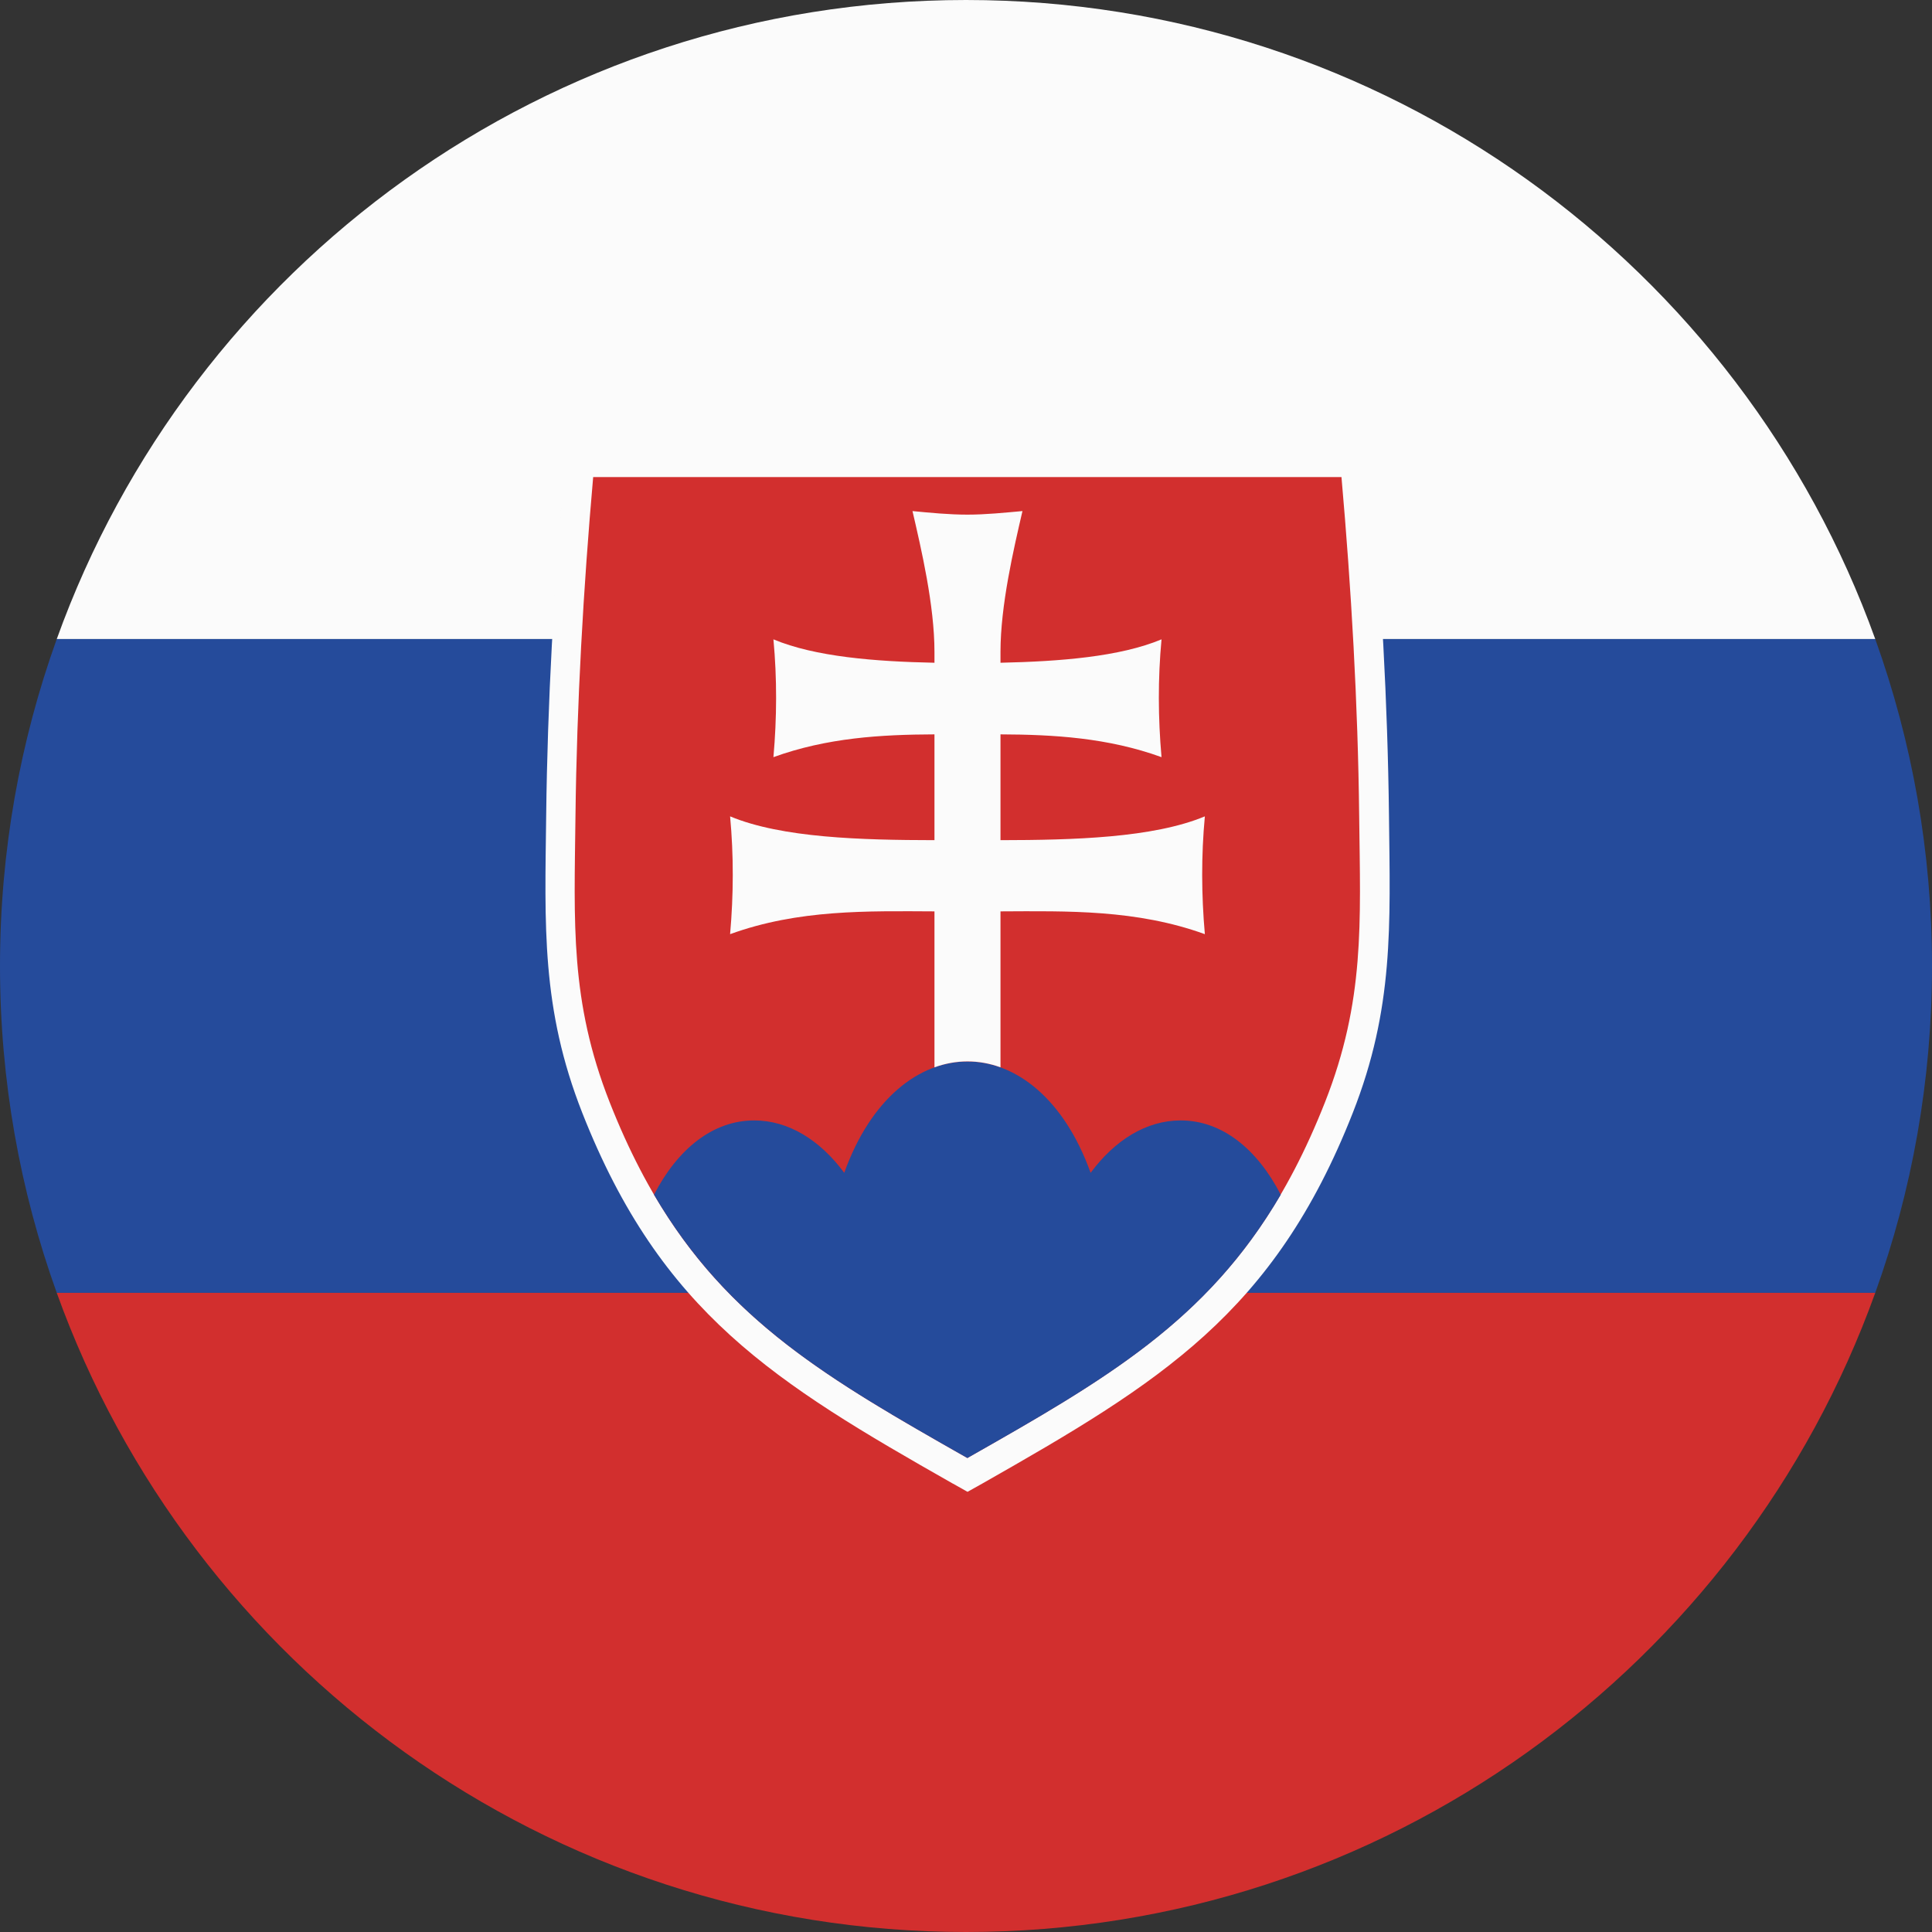
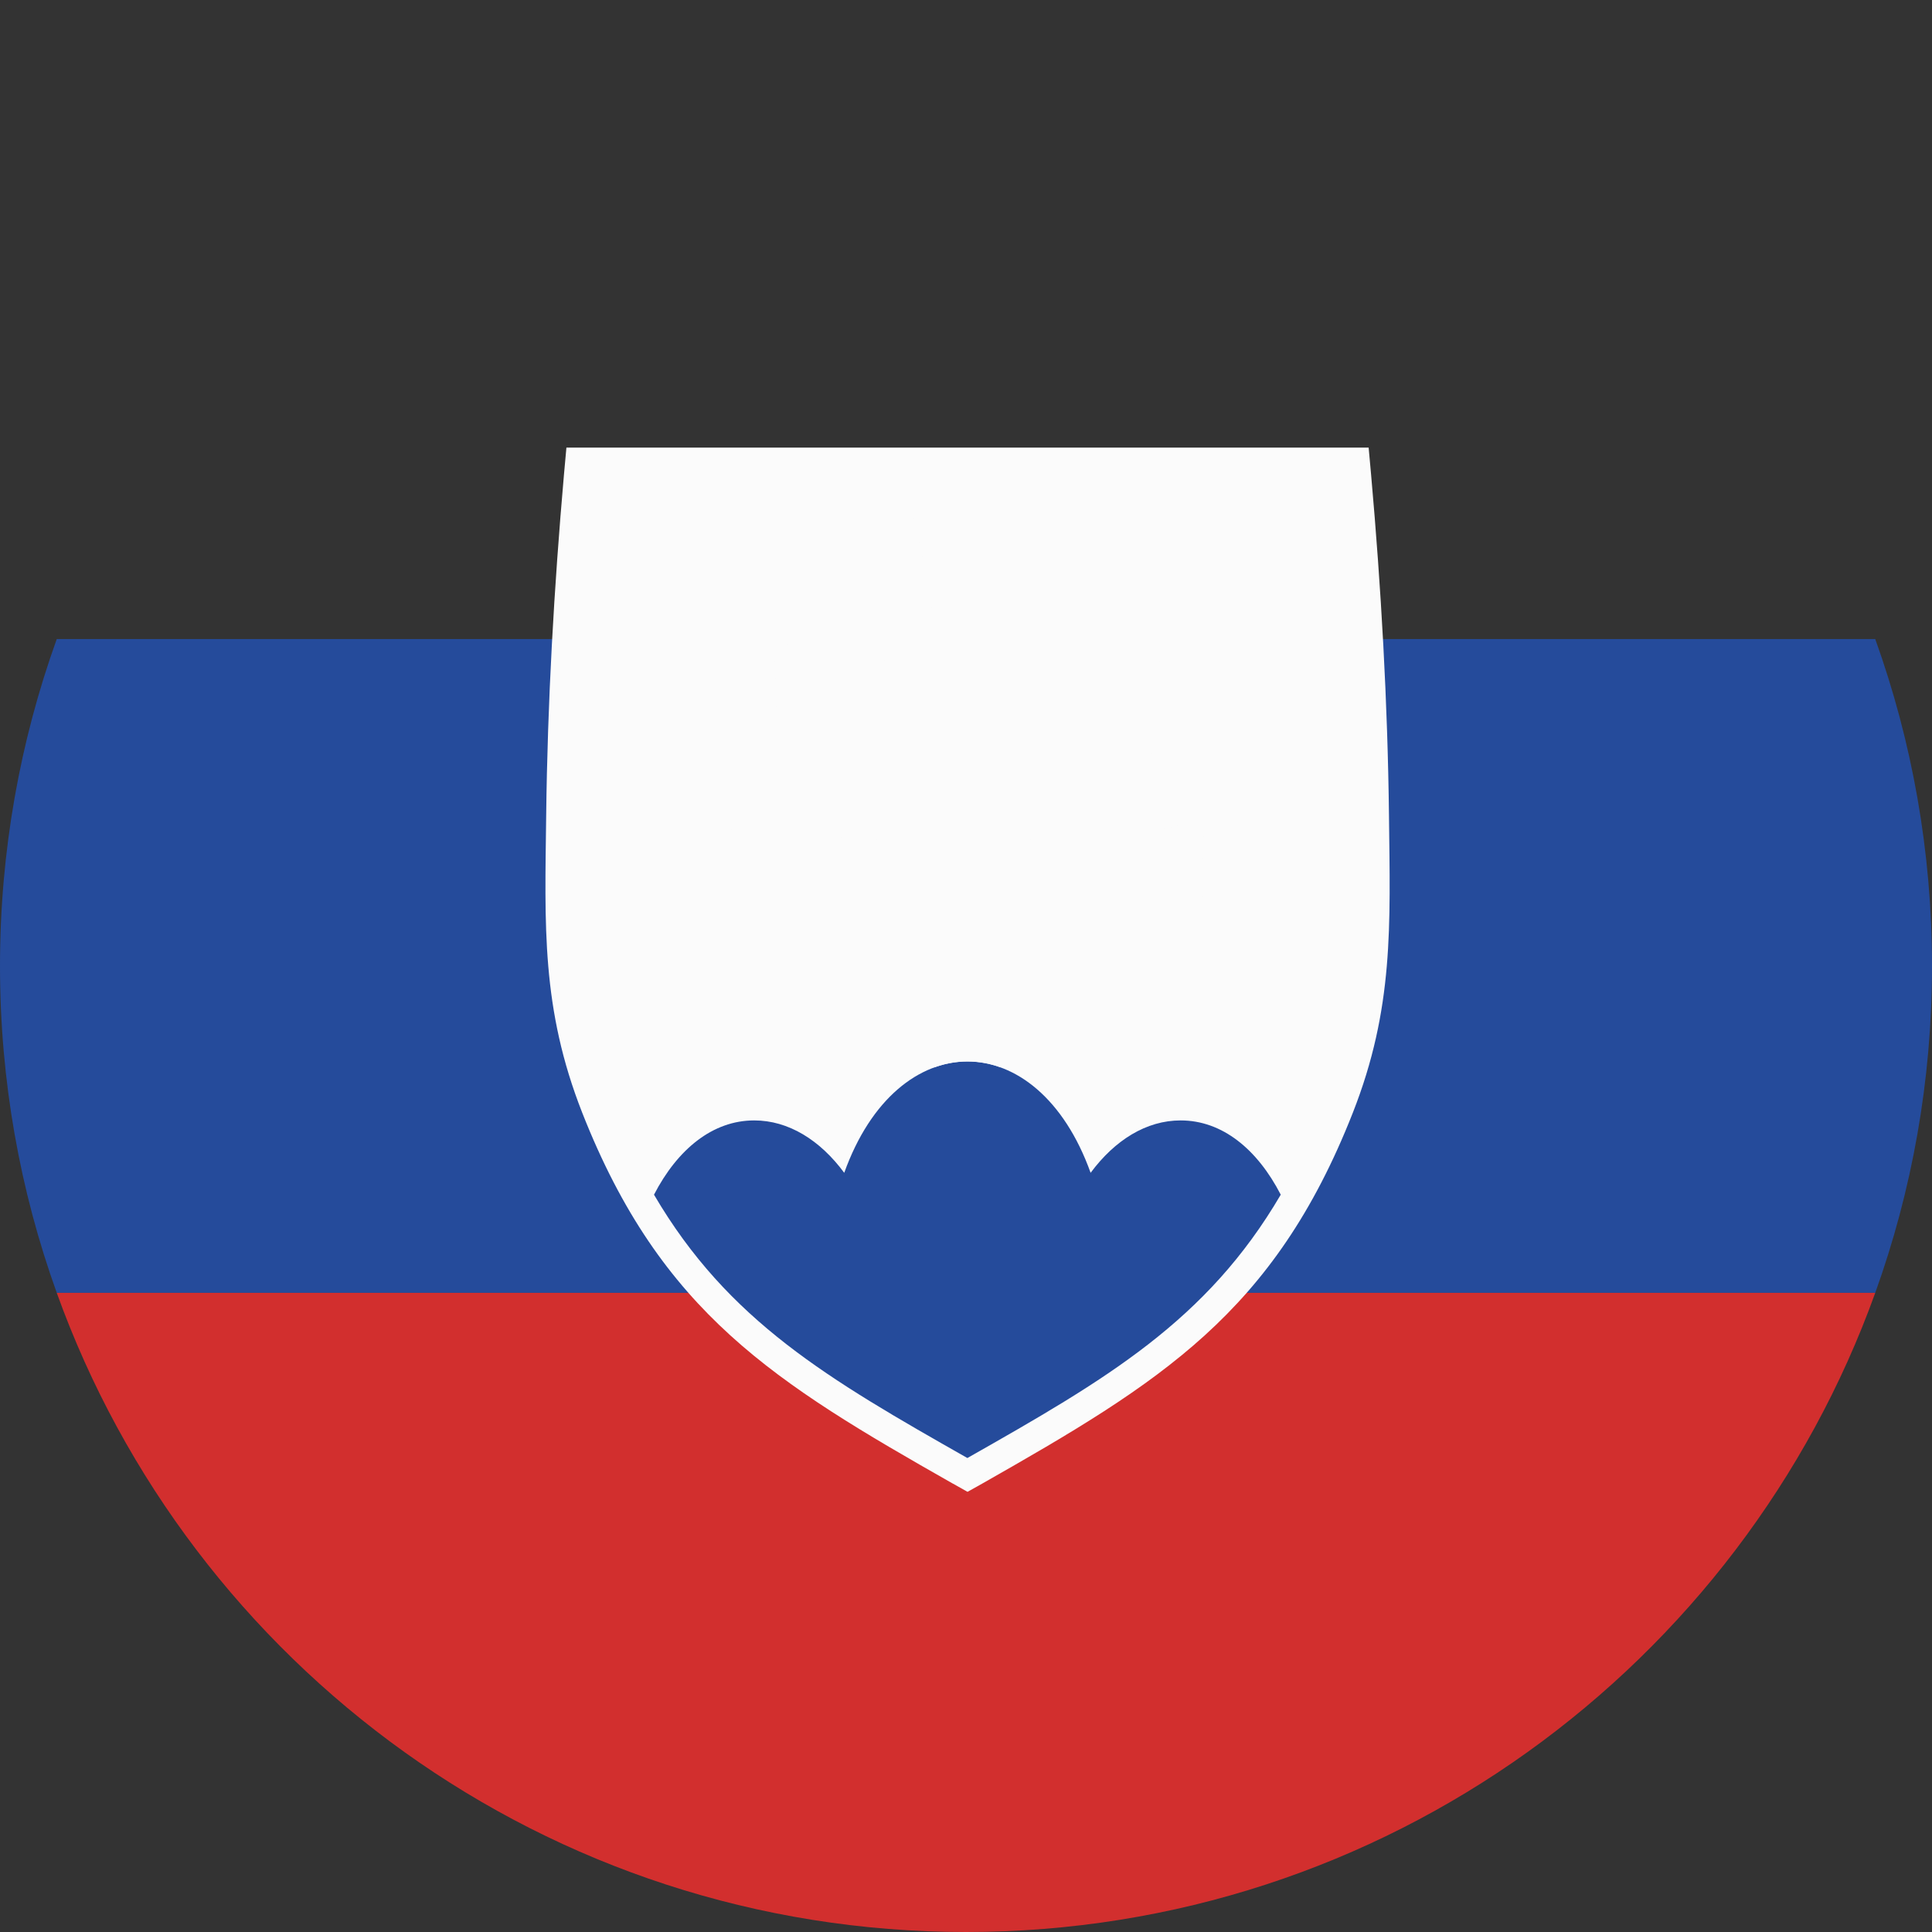
<svg xmlns="http://www.w3.org/2000/svg" id="Vrstva_1" version="1.1" viewBox="0 0 18.992 18.992">
  <rect x="0" y="0" width="18.992" height="18.992" fill="#333333" stroke="none" />
  <defs>
    <style>
      .st0 {
        fill: #254b9b;
      }

      .st0, .st1, .st2 {
        fill-rule: evenodd;
      }

      .st1 {
        fill: #d22f2e;
      }

      .st2 {
        fill: #fbfbfb;
      }
    </style>
  </defs>
  <g>
-     <path class="st2" d="M.558,6.282h17.876C17.117,2.619,13.613,0,9.496,0S1.875,2.619.558,6.282Z" />
    <path class="st0" d="M18.434,12.709H.558c-.361-1.004-.558-2.085-.558-3.213s.197-2.21.558-3.214h17.876c.361,1.004.558,2.086.558,3.214s-.197,2.209-.558,3.213Z" />
    <path class="st1" d="M18.434,12.709H.558c1.317,3.663,4.821,6.283,8.938,6.283s7.621-2.62,8.938-6.283Z" />
  </g>
  <path class="st2" d="M9.368,14.585c-1.752-.995-2.869-1.677-3.644-3.645-.405-1.029-.368-1.842-.355-2.919.013-1.119.077-2.24.175-3.357l.024-.264h7.886l.024.264c.099,1.116.163,2.237.176,3.357.012,1.077.049,1.89-.356,2.919-.774,1.968-1.891,2.649-3.644,3.645l-.143.08-.142-.08Z" />
-   <path class="st1" d="M9.51,14.333c-1.659-.942-2.763-1.583-3.517-3.498-.392-.996-.348-1.762-.336-2.81.013-1.111.078-2.246.174-3.335h7.356c.096,1.089.162,2.224.174,3.335.012,1.048.057,1.813-.336,2.81-.754,1.915-1.858,2.556-3.517,3.498Z" />
  <path class="st0" d="M9.51,14.333c-1.364-.774-2.353-1.346-3.081-2.589.231-.447.577-.73.985-.73.337,0,.647.193.885.515.523-1.459,1.899-1.459,2.422,0,.238-.321.547-.515.885-.515.408,0,.753.282.984.73-.728,1.243-1.716,1.815-3.081,2.589Z" />
  <path class="st2" d="M8.969,5.024c.177.017.363.035.541.035.178,0,.364-.019.541-.035-.087.376-.216.926-.216,1.386v.105c.587-.013,1.174-.059,1.583-.23-.036.386-.034.772,0,1.158-.527-.191-1.059-.222-1.583-.224v1.04c.716-.001,1.5-.022,2.009-.234-.036.386-.034.772,0,1.158-.671-.243-1.348-.227-2.009-.224v1.533c-.213-.078-.437-.077-.649,0v-1.533c-.661-.003-1.337-.02-2.009.224.034-.386.036-.772,0-1.158.509.212,1.292.233,2.009.234v-1.04c-.525.002-1.056.033-1.583.224.034-.386.036-.772,0-1.158.409.171.997.218,1.583.23v-.105c0-.46-.129-1.01-.216-1.386Z" />
</svg>